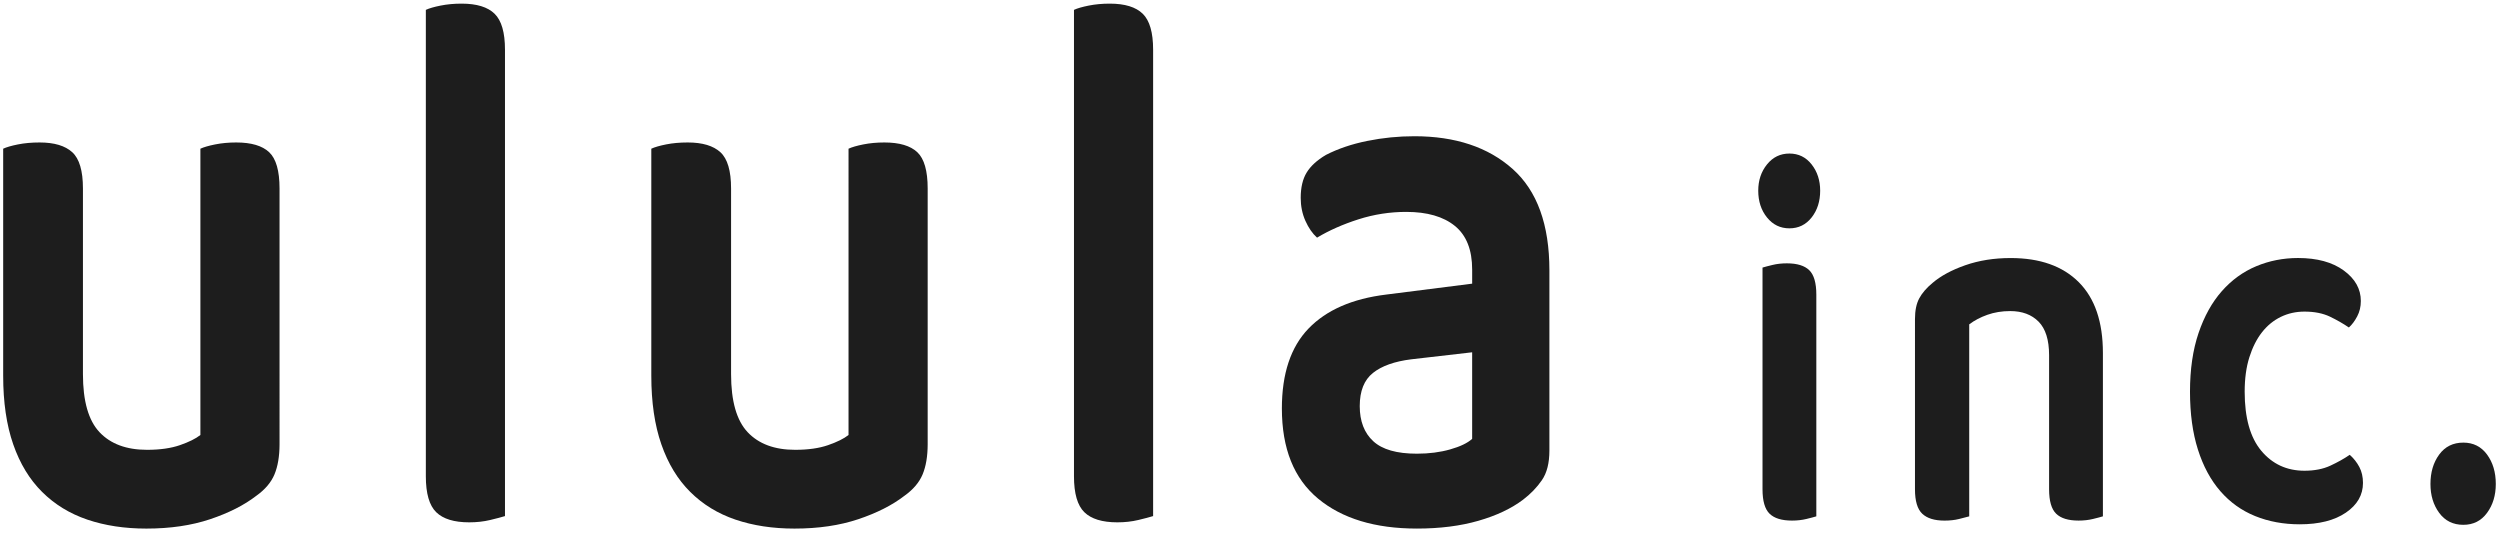
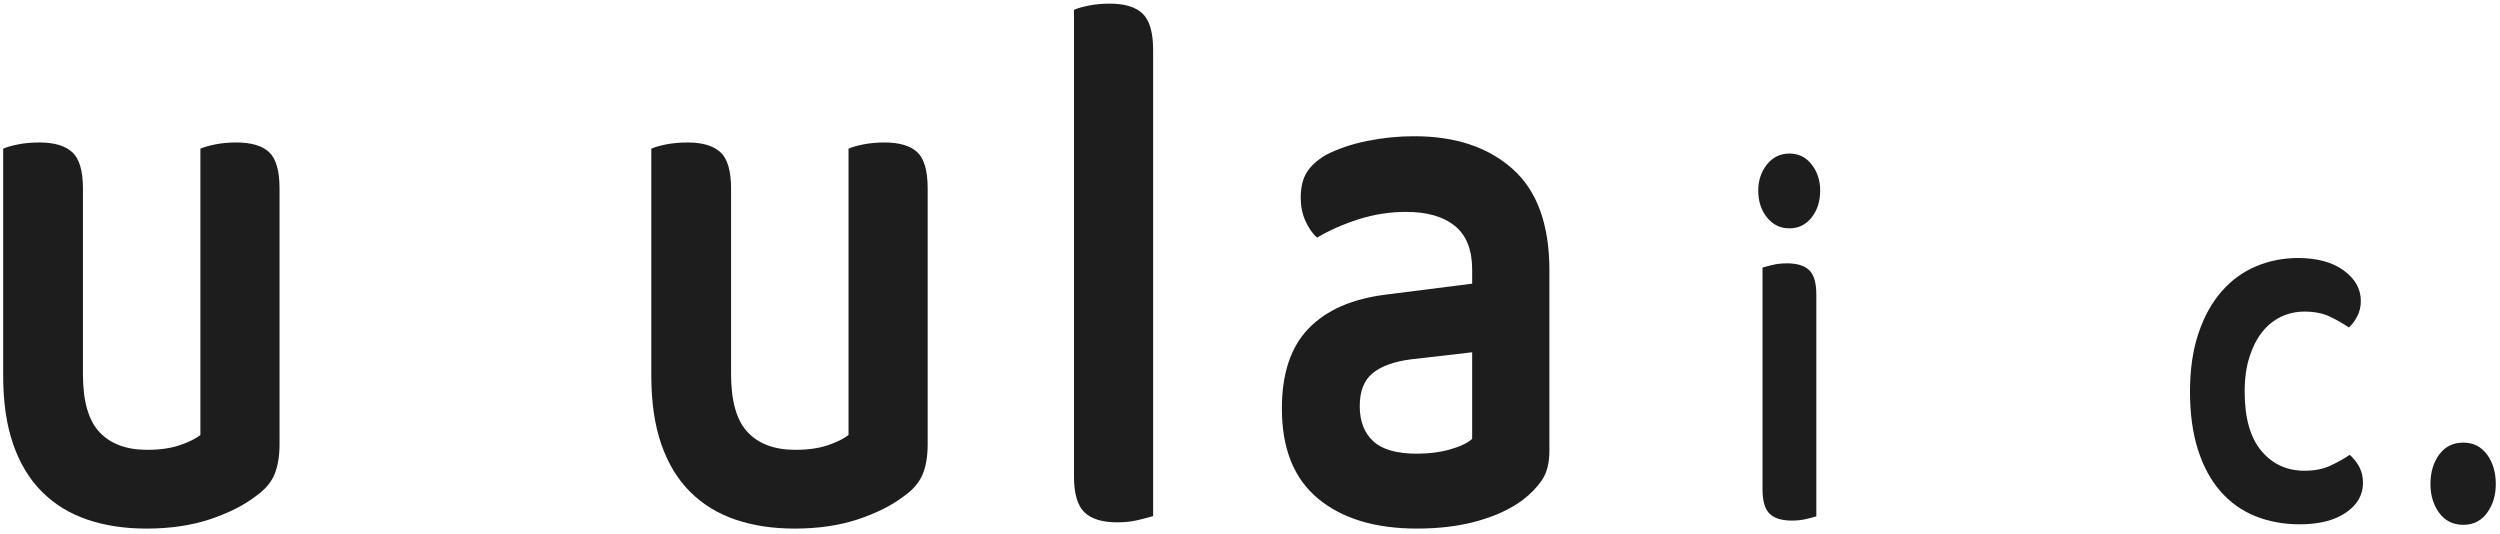
<svg xmlns="http://www.w3.org/2000/svg" version="1.1" x="0px" y="0px" width="1756px" height="375px" viewBox="0 0 1756 375" style="enable-background:new 0 0 1756 375;" xml:space="preserve">
  <style type="text/css">
	.st0{display:none;}
	.st1{display:inline;}
	.st2{clip-path:url(#SVGID_2_);}
	.st3{opacity:0.05;}
	.st4{display:inline;fill:none;stroke:url(#SVGID_5_);stroke-width:2;stroke-miterlimit:10;}
	.st5{display:inline;fill:none;stroke:url(#SVGID_6_);stroke-width:2;stroke-miterlimit:10;}
	.st6{fill:url(#SVGID_7_);}
	.st7{display:inline;fill:#B5B5B5;}
	.st8{display:inline;fill:#606060;}
	.st9{display:inline;fill:none;stroke:#010001;stroke-miterlimit:10;}
	.st10{display:inline;fill:none;stroke:#000000;stroke-miterlimit:10;}
	.st11{display:inline;fill:#148D84;}
	.st12{display:inline;fill:#FF6117;}
	.st13{display:none;fill:none;stroke:#000000;stroke-miterlimit:10;}
	.st14{clip-path:url(#SVGID_11_);fill:#EDEDED;}
	.st15{display:inline;clip-path:url(#SVGID_11_);fill:url(#SVGID_12_);}
	.st16{display:inline;clip-path:url(#SVGID_11_);fill:#F4F4F4;}
	.st17{display:none;fill:#F4F4F4;}
	.st18{display:none;clip-path:url(#SVGID_14_);fill:#F4F4F4;}
	.st19{clip-path:url(#SVGID_14_);fill:url(#SVGID_15_);}
	.st20{display:none;clip-path:url(#SVGID_14_);fill:url(#SVGID_16_);}
	.st21{display:none;clip-path:url(#SVGID_14_);fill:url(#SVGID_17_);}
	.st22{clip-path:url(#SVGID_14_);fill:#F4F4F4;}
	.st23{display:none;clip-path:url(#SVGID_14_);fill:url(#SVGID_18_);}
	.st24{clip-path:url(#SVGID_14_);fill:url(#SVGID_19_);}
	.st25{fill:url(#SVGID_20_);}
	.st26{fill:url(#SVGID_21_);}
	.st27{fill:#FFFFFF;}
	.st28{fill:url(#SVGID_22_);}
	.st29{fill:#FFFFFF;stroke:#000000;stroke-miterlimit:10;}
	.st30{fill:none;stroke:#000000;stroke-width:2;stroke-miterlimit:10;}
	.st31{fill:#1C1D1D;}
	.st32{fill:none;stroke:#000000;stroke-width:1.491;stroke-miterlimit:10;}
	.st33{clip-path:url(#SVGID_24_);}
	.st34{fill:url(#SVGID_25_);}
	.st35{fill:url(#SVGID_26_);}
	.st36{fill:url(#SVGID_27_);}
	.st37{fill:#F4F4F4;}
	.st38{fill:#B5B5B5;}
	.st39{display:inline;clip-path:url(#SVGID_29_);fill:url(#SVGID_30_);}
	.st40{display:none;clip-path:url(#SVGID_32_);}
	.st41{display:inline;fill:url(#SVGID_33_);}
	.st42{display:inline;fill:url(#SVGID_34_);}
	.st43{display:none;clip-path:url(#SVGID_32_);fill:url(#SVGID_35_);}
	.st44{clip-path:url(#SVGID_32_);fill:url(#SVGID_36_);}
	.st45{clip-path:url(#SVGID_32_);fill:url(#SVGID_37_);}
	.st46{clip-path:url(#SVGID_32_);fill:url(#SVGID_38_);}
	.st47{clip-path:url(#SVGID_32_);}
	.st48{fill:none;}
	.st49{fill:url(#SVGID_39_);}
	.st50{fill:url(#SVGID_40_);}
	.st51{fill:#606060;}
	.st52{clip-path:url(#SVGID_42_);}
	.st53{fill:url(#SVGID_43_);}
	.st54{clip-path:url(#SVGID_45_);fill:url(#SVGID_46_);}
	.st55{clip-path:url(#SVGID_45_);fill:url(#SVGID_47_);}
	.st56{fill:none;stroke:#010001;stroke-width:2;stroke-miterlimit:10;}
	.st57{opacity:0.529;fill:#994242;}
	.st58{fill:url(#SVGID_48_);}
	.st59{fill:#1D1D1D;}
	.st60{opacity:0.902;clip-path:url(#SVGID_50_);fill:url(#SVGID_51_);}
	.st61{clip-path:url(#SVGID_50_);fill:url(#SVGID_52_);}
	.st62{clip-path:url(#SVGID_50_);fill:url(#SVGID_53_);}
	.st63{clip-path:url(#SVGID_50_);}
	.st64{fill:url(#SVGID_54_);}
	.st65{fill:url(#SVGID_55_);}
	.st66{display:inline;fill:#FFFFFF;}
	.st67{display:inline;fill:none;stroke:#1C1D1D;stroke-width:2;stroke-miterlimit:10;}
	.st68{fill:none;stroke:#FFFFFF;stroke-width:2.371;stroke-miterlimit:10;}
	.st69{display:inline;fill:none;stroke:#E01717;stroke-width:2;stroke-miterlimit:10;}
	.st70{display:inline;fill:none;stroke:#E01717;stroke-width:1.893;stroke-miterlimit:10;}
	.st71{display:inline;fill:none;stroke:#E01717;stroke-miterlimit:10;}
	.st72{display:inline;fill:none;stroke:#E01717;stroke-width:1.869;stroke-miterlimit:10;}
	.st73{display:inline;fill:none;stroke:#E01717;stroke-width:1.134;stroke-miterlimit:10;}
	.st74{display:inline;fill:none;stroke:#E01717;stroke-width:0.926;stroke-miterlimit:10;}
	.st75{display:inline;fill:none;stroke:#E01717;stroke-width:1.488;stroke-miterlimit:10;}
	.st76{display:inline;fill:none;stroke:#E01717;stroke-width:1.195;stroke-miterlimit:10;}
	.st77{display:inline;fill:none;stroke:#E01717;stroke-width:1.712;stroke-miterlimit:10;}
	.st78{display:inline;fill:none;stroke:#E01717;stroke-width:2.559;stroke-miterlimit:10;}
	.st79{display:inline;clip-path:url(#SVGID_57_);}
	.st80{fill:url(#SVGID_58_);}
	.st81{fill:none;stroke:#1060DB;stroke-width:1.864;stroke-miterlimit:10;}
	.st82{opacity:0.58;fill:#993737;}
	.st83{display:none;fill:#FFFFFF;}
	.st84{clip-path:url(#SVGID_60_);}
	.st85{fill:url(#SVGID_61_);}
	.st86{clip-path:url(#SVGID_63_);fill:url(#SVGID_64_);}
	.st87{clip-path:url(#SVGID_63_);fill:url(#SVGID_65_);}
	.st88{clip-path:url(#SVGID_67_);}
	.st89{fill:url(#SVGID_68_);}
	.st90{fill:url(#SVGID_69_);}
	.st91{display:none;opacity:0.5;fill:#1C1D1D;}
	.st92{display:inline;fill:none;stroke:#E01717;stroke-width:2.852;stroke-miterlimit:10;}
	.st93{display:inline;fill:none;stroke:#E01717;stroke-width:2.828;stroke-miterlimit:10;}
	.st94{display:inline;fill:none;stroke:#E01717;stroke-width:1.918;stroke-miterlimit:10;}
	.st95{display:inline;fill:none;stroke:#E01717;stroke-width:1.958;stroke-miterlimit:10;}
	.st96{display:inline;fill:none;stroke:#E01717;stroke-width:1.75;stroke-miterlimit:10;}
	.st97{display:inline;fill:none;stroke:#E01717;stroke-width:1.279;stroke-miterlimit:10;}
	.st98{display:inline;fill:none;stroke:#E01717;stroke-width:1.027;stroke-miterlimit:10;}
	.st99{display:inline;fill:none;stroke:#E01717;stroke-width:0.817;stroke-miterlimit:10;}
	.st100{display:inline;fill:none;stroke:#E01717;stroke-width:1.292;stroke-miterlimit:10;}
	.st101{display:inline;fill:none;stroke:#E01717;stroke-width:1.042;stroke-miterlimit:10;}
	.st102{display:inline;fill:none;stroke:#E01717;stroke-width:2.666;stroke-miterlimit:10;}
	.st103{display:inline;fill:none;stroke:#E01717;stroke-width:1.585;stroke-miterlimit:10;}
	.st104{display:inline;fill:none;stroke:#E80505;stroke-width:3;stroke-miterlimit:10;}
	.st105{display:inline;fill:#FFFFFF;stroke:#000000;stroke-miterlimit:10;}
	.st106{display:inline;fill:#FFFFFF;stroke:#000000;stroke-width:2.121;stroke-miterlimit:10;}
	.st107{fill:url(#SVGID_70_);}
	.st108{fill:url(#SVGID_71_);}
	.st109{fill:url(#SVGID_72_);}
	.st110{fill:url(#SVGID_73_);}
	.st111{fill:url(#SVGID_74_);}
	.st112{fill:url(#SVGID_75_);}
</style>
  <g id="ファーストビュー_x5F_デザイン案" class="st0">
</g>
  <g id="guideline" class="st0">
</g>
  <g id="参考" class="st0">
</g>
  <g id="Logodesign">
</g>
  <g id="Contact">
</g>
  <g id="footer">
</g>
  <g id="scroll_x5F_navi">
</g>
  <g id="About">
</g>
  <g id="firstView">
</g>
  <g id="レイヤー_25">
    <g>
      <g>
        <g>
          <path class="st59" d="M192.8,333.19c-2.36,5.67-6.62,10.68-12.79,15.07c-8.53,6.58-19.34,12.05-32.42,16.44      c-13.09,4.38-28.01,6.58-44.78,6.58c-15.29,0-29.11-2.11-41.47-6.3c-12.35-4.19-22.94-10.68-31.76-19.45      c-8.82-8.76-15.59-19.9-20.29-33.42c-4.71-13.51-7.06-29.59-7.06-48.21V104.45c2.35-1.09,5.8-2.1,10.37-3.01      c4.56-0.91,9.63-1.37,15.22-1.37c10.29,0,17.93,2.28,22.94,6.85c5,4.57,7.5,13.06,7.5,25.48v130.4c0,18.99,3.9,32.6,11.69,40.82      c7.79,8.22,18.89,12.33,33.31,12.33c9.11,0,16.83-1.09,23.16-3.29c6.32-2.19,11.1-4.56,14.34-7.12V104.45      c2.35-1.09,5.8-2.1,10.37-3.01c4.56-0.91,9.48-1.37,14.78-1.37c10.59,0,18.31,2.28,23.16,6.85c4.85,4.57,7.28,13.06,7.28,25.48      V312.1C196.33,320.51,195.15,327.53,192.8,333.19z" />
-           <path class="st59" d="M344.33,365.24c-4.56,1.1-9.48,1.65-14.78,1.65c-10.59,0-18.31-2.38-23.16-7.12      c-4.85-4.74-7.28-13.15-7.28-25.2V6.93c2.35-1.1,5.81-2.1,10.37-3.01c4.56-0.91,9.49-1.37,14.78-1.37      c10.59,0,18.31,2.38,23.16,7.12c4.85,4.75,7.28,13.15,7.28,25.2V362.5C352.34,363.23,348.89,364.15,344.33,365.24z" />
          <path class="st59" d="M648.05,333.19c-2.36,5.67-6.62,10.68-12.79,15.07c-8.53,6.58-19.34,12.05-32.42,16.44      c-13.09,4.38-28.01,6.58-44.78,6.58c-15.29,0-29.11-2.11-41.47-6.3c-12.35-4.19-22.94-10.68-31.76-19.45      c-8.82-8.76-15.59-19.9-20.29-33.42c-4.71-13.51-7.06-29.59-7.06-48.21V104.45c2.35-1.09,5.8-2.1,10.37-3.01      c4.56-0.91,9.63-1.37,15.22-1.37c10.29,0,17.93,2.28,22.94,6.85c5,4.57,7.5,13.06,7.5,25.48v130.4c0,18.99,3.9,32.6,11.69,40.82      c7.79,8.22,18.89,12.33,33.31,12.33c9.11,0,16.83-1.09,23.16-3.29c6.32-2.19,11.1-4.56,14.34-7.12V104.45      c2.35-1.09,5.8-2.1,10.37-3.01c4.56-0.91,9.48-1.37,14.78-1.37c10.59,0,18.31,2.28,23.16,6.85c4.85,4.57,7.28,13.06,7.28,25.48      V312.1C651.58,320.51,650.4,327.53,648.05,333.19z" />
          <path class="st59" d="M799.58,365.24c-4.56,1.1-9.48,1.65-14.78,1.65c-10.59,0-18.31-2.38-23.16-7.12s-7.28-13.15-7.28-25.2      V6.93c2.35-1.1,5.81-2.1,10.37-3.01c4.56-0.91,9.49-1.37,14.78-1.37c10.59,0,18.31,2.38,23.16,7.12      c4.85,4.75,7.28,13.15,7.28,25.2V362.5C807.59,363.23,804.14,364.15,799.58,365.24z" />
          <path class="st59" d="M993.46,95.69c28.82,0,51.83,7.67,69.04,23.01c17.2,15.34,25.8,39.09,25.8,71.22v126.56      c0,8.77-1.76,15.71-5.29,20.82c-3.53,5.12-7.94,9.68-13.23,13.7c-8.24,6.22-18.68,11.15-31.32,14.79      c-12.65,3.65-27.06,5.48-43.23,5.48c-29.41,0-52.57-7.04-69.48-21.09c-16.92-14.06-25.36-35.15-25.36-63.28      c0-24.47,6.24-43.19,18.75-56.16c12.5-12.96,30.66-20.91,54.48-23.83l60.43-7.67v-9.86c0-13.88-4.04-24.11-12.13-30.68      c-8.09-6.58-19.49-9.86-34.19-9.86c-11.47,0-22.65,1.74-33.53,5.21c-10.88,3.48-20.59,7.76-29.11,12.88      c-3.24-2.92-5.95-6.85-8.16-11.78c-2.2-4.93-3.31-10.32-3.31-16.16c0-7.3,1.39-13.23,4.19-17.81      c2.79-4.56,7.28-8.67,13.46-12.33c8.53-4.38,18.23-7.67,29.11-9.86C971.25,96.78,982.27,95.69,993.46,95.69z M995.22,318.67      c8.53,0,16.32-1,23.38-3.01c7.06-2,12.2-4.47,15.44-7.4v-60.81l-42.79,4.93c-11.77,1.47-20.73,4.66-26.91,9.59      c-6.17,4.93-9.26,12.7-9.26,23.28c0,10.6,3.16,18.82,9.49,24.65C970.88,315.75,981.1,318.67,995.22,318.67z" />
        </g>
        <g>
          <path class="st59" d="M1234.99,133.93c0-7.2,2.05-13.35,6.15-18.44c4.1-5.09,9.35-7.64,15.75-7.64c6.4,0,11.6,2.55,15.6,7.64      c4,5.09,6,11.24,6,18.44c0,7.45-2,13.73-6,18.81c-4,5.09-9.2,7.64-15.6,7.64c-6.4,0-11.65-2.54-15.75-7.64      C1237.04,147.66,1234.99,141.38,1234.99,133.93z M1237.99,187.95c1.6-0.49,3.95-1.12,7.05-1.86c3.1-0.75,6.45-1.12,10.05-1.12      c7.2,0,12.45,1.62,15.75,4.84c3.3,3.23,4.95,8.94,4.95,17.14v155.73c-1.6,0.49-3.95,1.12-7.05,1.86      c-3.1,0.75-6.45,1.12-10.05,1.12c-7.2,0-12.45-1.62-15.75-4.84c-3.3-3.22-4.95-8.94-4.95-17.14V187.95z" />
-           <path class="st59" d="M1431.93,225.95c-4.9-4.97-11.55-7.45-19.95-7.45c-5.8,0-11.15,0.87-16.05,2.61      c-4.9,1.74-9.15,3.98-12.75,6.71v134.87c-1.8,0.49-4.2,1.12-7.2,1.86c-3,0.75-6.4,1.12-10.2,1.12c-7,0-12.2-1.62-15.6-4.84      c-3.4-3.22-5.1-8.94-5.1-17.14V224.09c0-5.96,1-10.81,3-14.53c2-3.72,5.1-7.32,9.3-10.8c5.8-4.97,13.5-9.13,23.1-12.48      c9.6-3.35,20.2-5.03,31.8-5.03c20.6,0,36.55,5.65,47.85,16.95c11.3,11.3,16.95,27.88,16.95,49.73v114.75      c-1.61,0.49-3.95,1.12-7.05,1.86c-3.1,0.75-6.45,1.12-10.05,1.12c-7.2,0-12.45-1.62-15.75-4.84c-3.3-3.22-4.95-8.94-4.95-17.14      v-94.26C1439.27,238.75,1436.82,230.92,1431.93,225.95z" />
          <path class="st59" d="M1618.66,218.87c-6,0-11.55,1.24-16.65,3.72c-5.1,2.49-9.5,6.09-13.2,10.81      c-3.7,4.72-6.65,10.56-8.85,17.51c-2.2,6.96-3.3,15.03-3.3,24.22c0,18.38,3.9,32.23,11.7,41.54c7.8,9.31,17.9,13.97,30.3,13.97      c7,0,13.05-1.18,18.15-3.54c5.1-2.36,9.65-4.9,13.65-7.64c2.8,2.49,5.05,5.35,6.75,8.57c1.7,3.23,2.55,6.96,2.55,11.18      c0,8.45-4,15.4-12,20.86c-8,5.46-18.8,8.2-32.4,8.2c-11.4,0-21.85-1.93-31.35-5.78c-9.5-3.85-17.65-9.69-24.45-17.51      c-6.8-7.82-12.05-17.57-15.75-29.25c-3.7-11.67-5.55-25.21-5.55-40.61c0-15.65,2-29.37,6-41.17c4-11.79,9.45-21.61,16.35-29.43      c6.9-7.82,14.95-13.66,24.15-17.51c9.19-3.85,19-5.78,29.4-5.78c13.39,0,24.1,2.92,32.1,8.76c8,5.84,12,12.98,12,21.42      c0,3.98-0.85,7.58-2.55,10.8c-1.7,3.23-3.65,5.84-5.85,7.82c-4-2.73-8.45-5.28-13.35-7.64      C1631.6,220.06,1625.66,218.87,1618.66,218.87z" />
          <path class="st59" d="M1707.15,339.95c0-8.2,2.05-15.09,6.15-20.68c4.1-5.59,9.75-8.38,16.95-8.38c7,0,12.55,2.8,16.65,8.38      c4.1,5.59,6.15,12.48,6.15,20.68c0,7.95-2.05,14.72-6.15,20.3c-4.1,5.59-9.65,8.38-16.65,8.38c-7.2,0-12.85-2.8-16.95-8.38      C1709.19,354.67,1707.15,347.9,1707.15,339.95z" />
        </g>
      </g>
    </g>
  </g>
  <g id="header" class="st0">
</g>
  <g id="_xD83C__xDF54_hamburgerMenu_00000037660402073395082680000018158363391273788829_" class="st0">
</g>
  <g id="Guide_x5F_layout" class="st0">
</g>
  <g id="SP_x25B2_---_x25B2_">
</g>
  <g id="SP_x5F_guideline" class="st0">
</g>
  <g id="Header__x2F__first_view">
</g>
  <g id="ABOUT">
</g>
  <g id="contact">
</g>
  <g id="footer_00000040545978313478481500000004892264379268476331_">
</g>
  <g id="_xD83C__xDF54_hamburgerMenu">
</g>
  <g id="Guide_x5F_line" class="st0">
</g>
  <g id="レイヤー_13" class="st0">
</g>
  <g id="PC_x5F_explanation" class="st0">
</g>
  <g id="SP_x5F_explanation" class="st0">
</g>
  <g id="Color">
</g>
</svg>